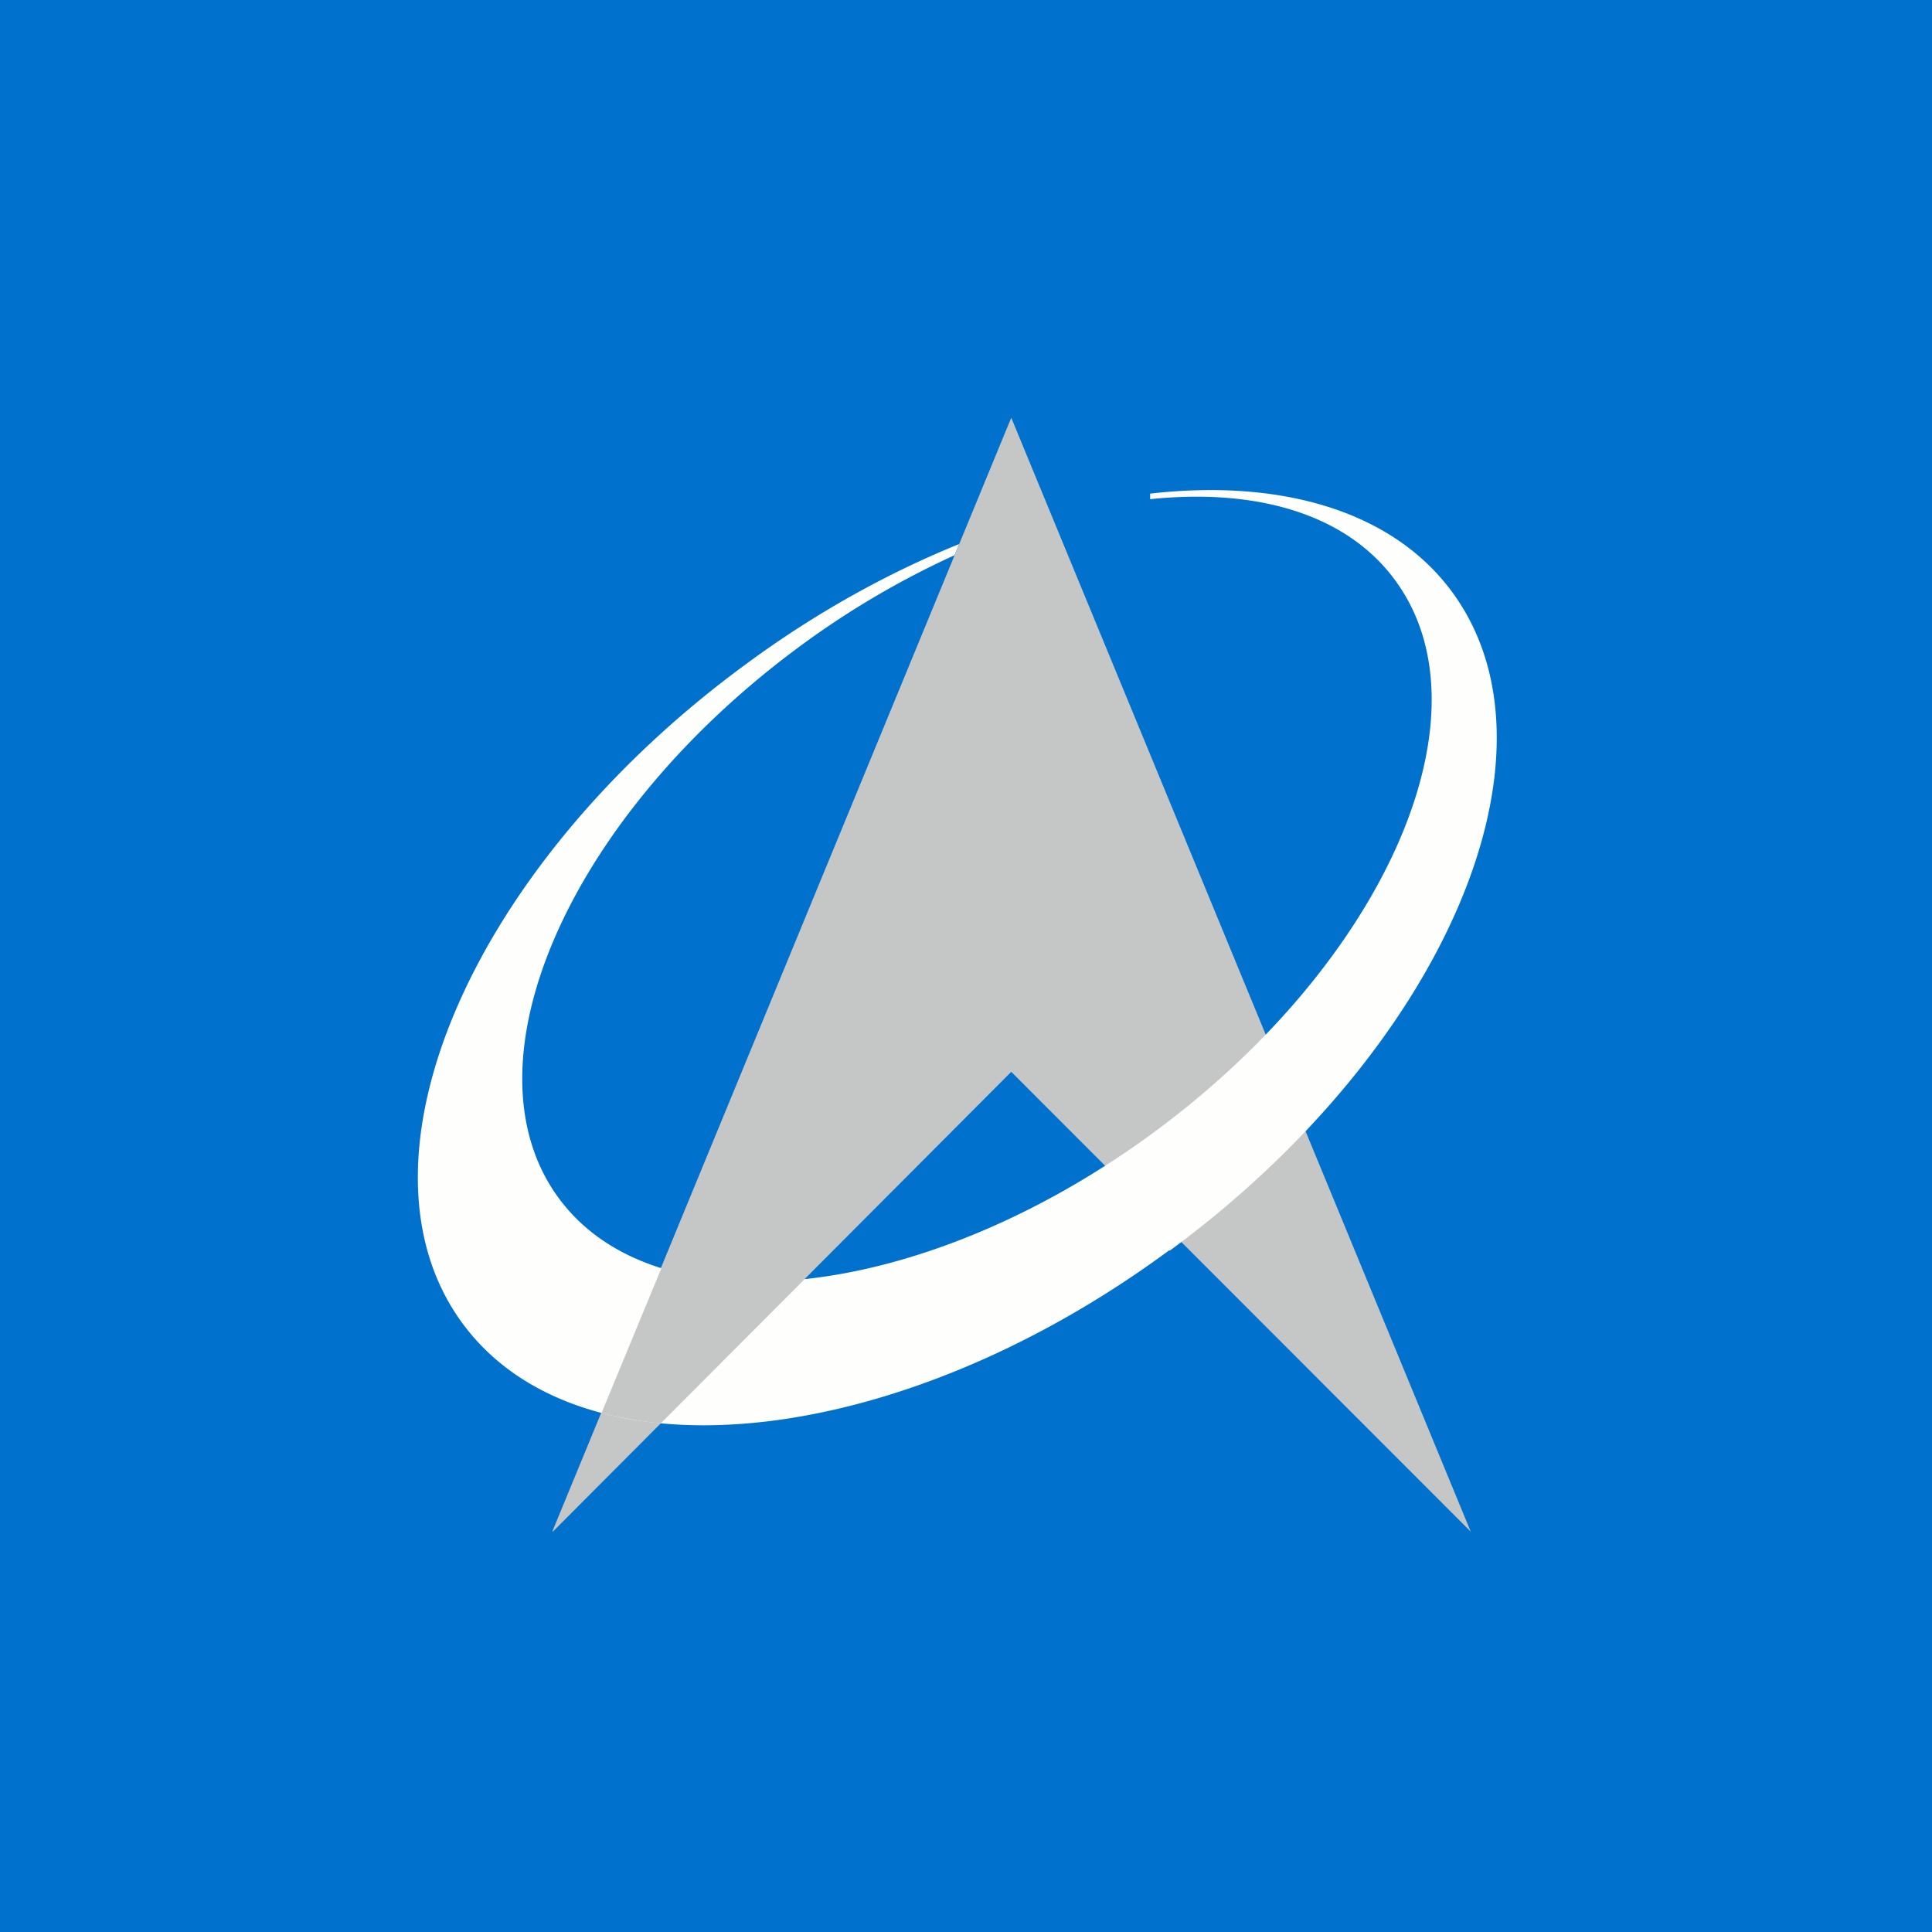
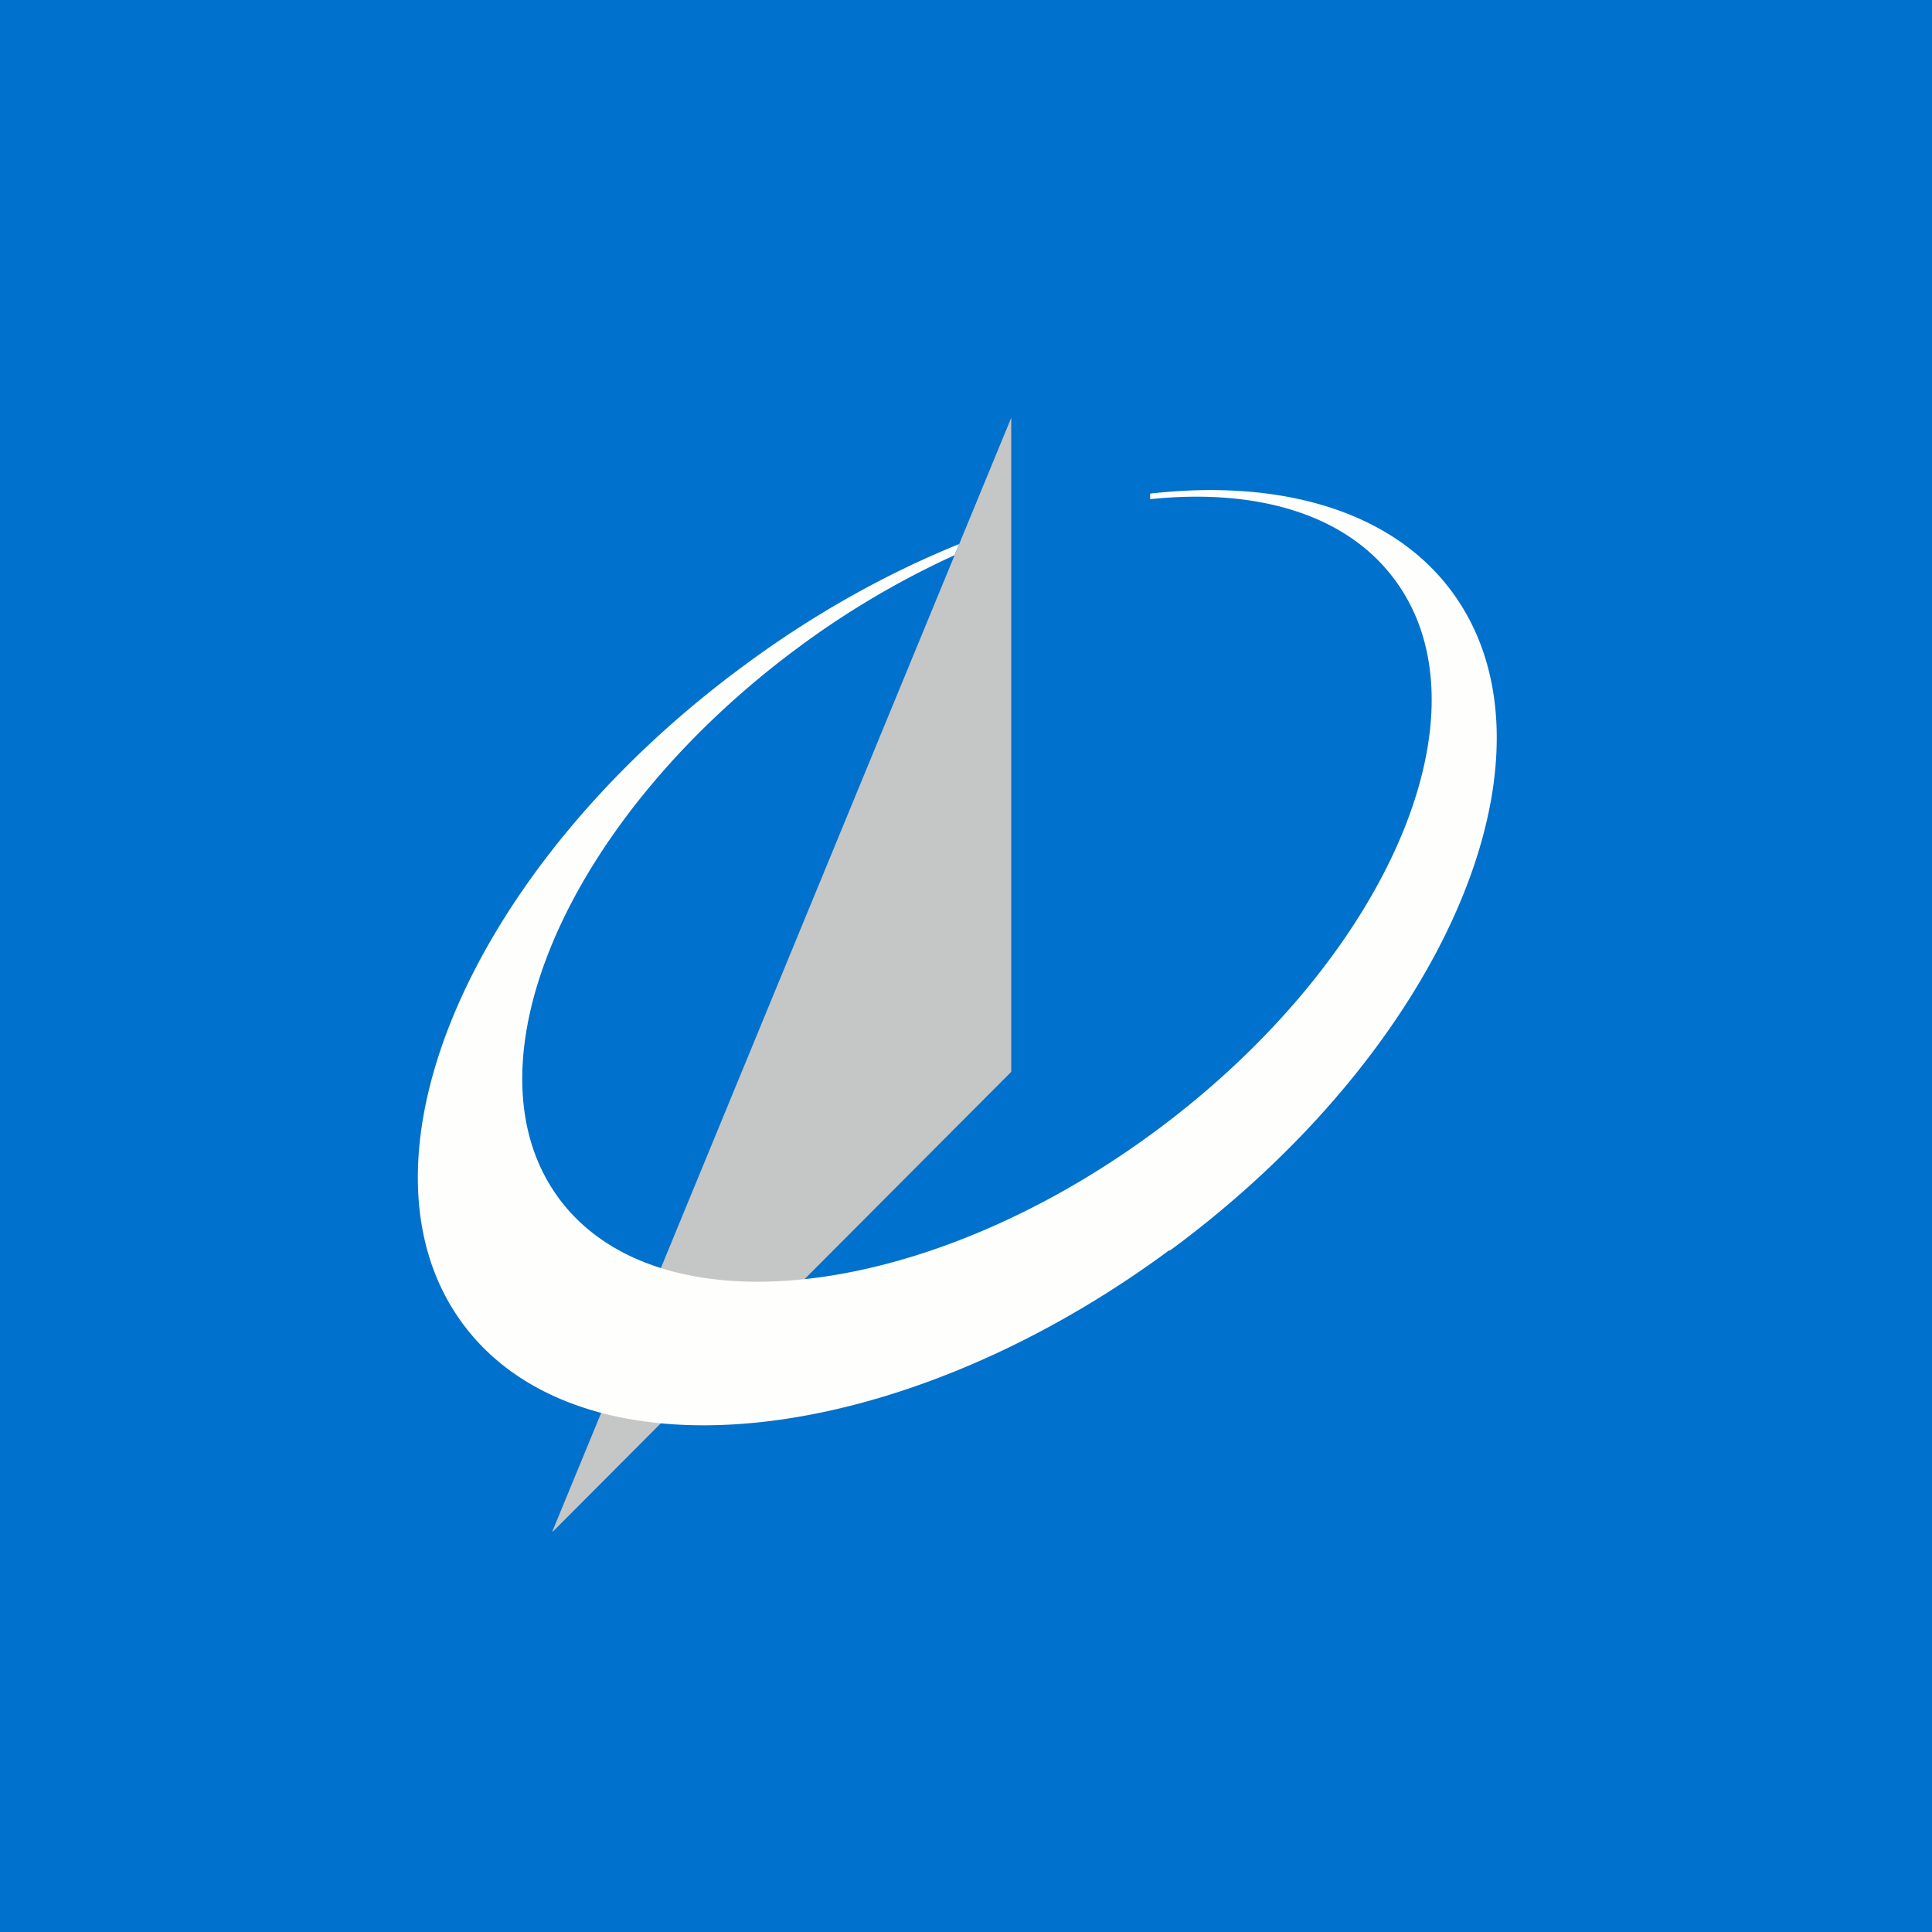
<svg xmlns="http://www.w3.org/2000/svg" viewBox="0 0 55.5 55.5">
  <path d="M 0,0 H 55.5 V 55.5 H 0 Z" fill="rgb(0, 113, 204)" />
-   <path d="M 15.87,43.985 L 29.05,12 L 42.25,44 L 29.05,30.79 L 15.88,44 Z" fill="rgb(197, 198, 198)" />
+   <path d="M 15.87,43.985 L 29.05,12 L 29.05,30.79 L 15.88,44 Z" fill="rgb(197, 198, 198)" />
  <path d="M 33.59,35.915 C 25.74,41.71 16.63,42.63 13.26,37.98 S 13.53,24.88 21.4,19.1 C 23.4,17.62 25.5,16.46 27.55,15.63 L 27.42,15.95 A 24.85,24.85 0 0,0 23,18.55 C 16.35,23.44 13.23,30.53 16.03,34.39 C 18.83,38.25 26.49,37.42 33.13,32.54 C 39.78,27.65 42.9,20.56 40.1,16.7 C 38.71,14.77 36.11,14.02 33.04,14.34 V 14.18 C 36.81,13.75 40.03,14.68 41.74,17.04 C 45.11,21.69 41.47,30.14 33.6,35.93 Z" fill="rgb(254, 254, 253)" />
-   <path d="M 18.99,36.415 L 23.11,36.75 L 18.98,40.89 C 18.1,40.81 17.28,40.59 17.28,40.59 L 19,36.43 Z" fill="rgb(197, 198, 198)" />
</svg>